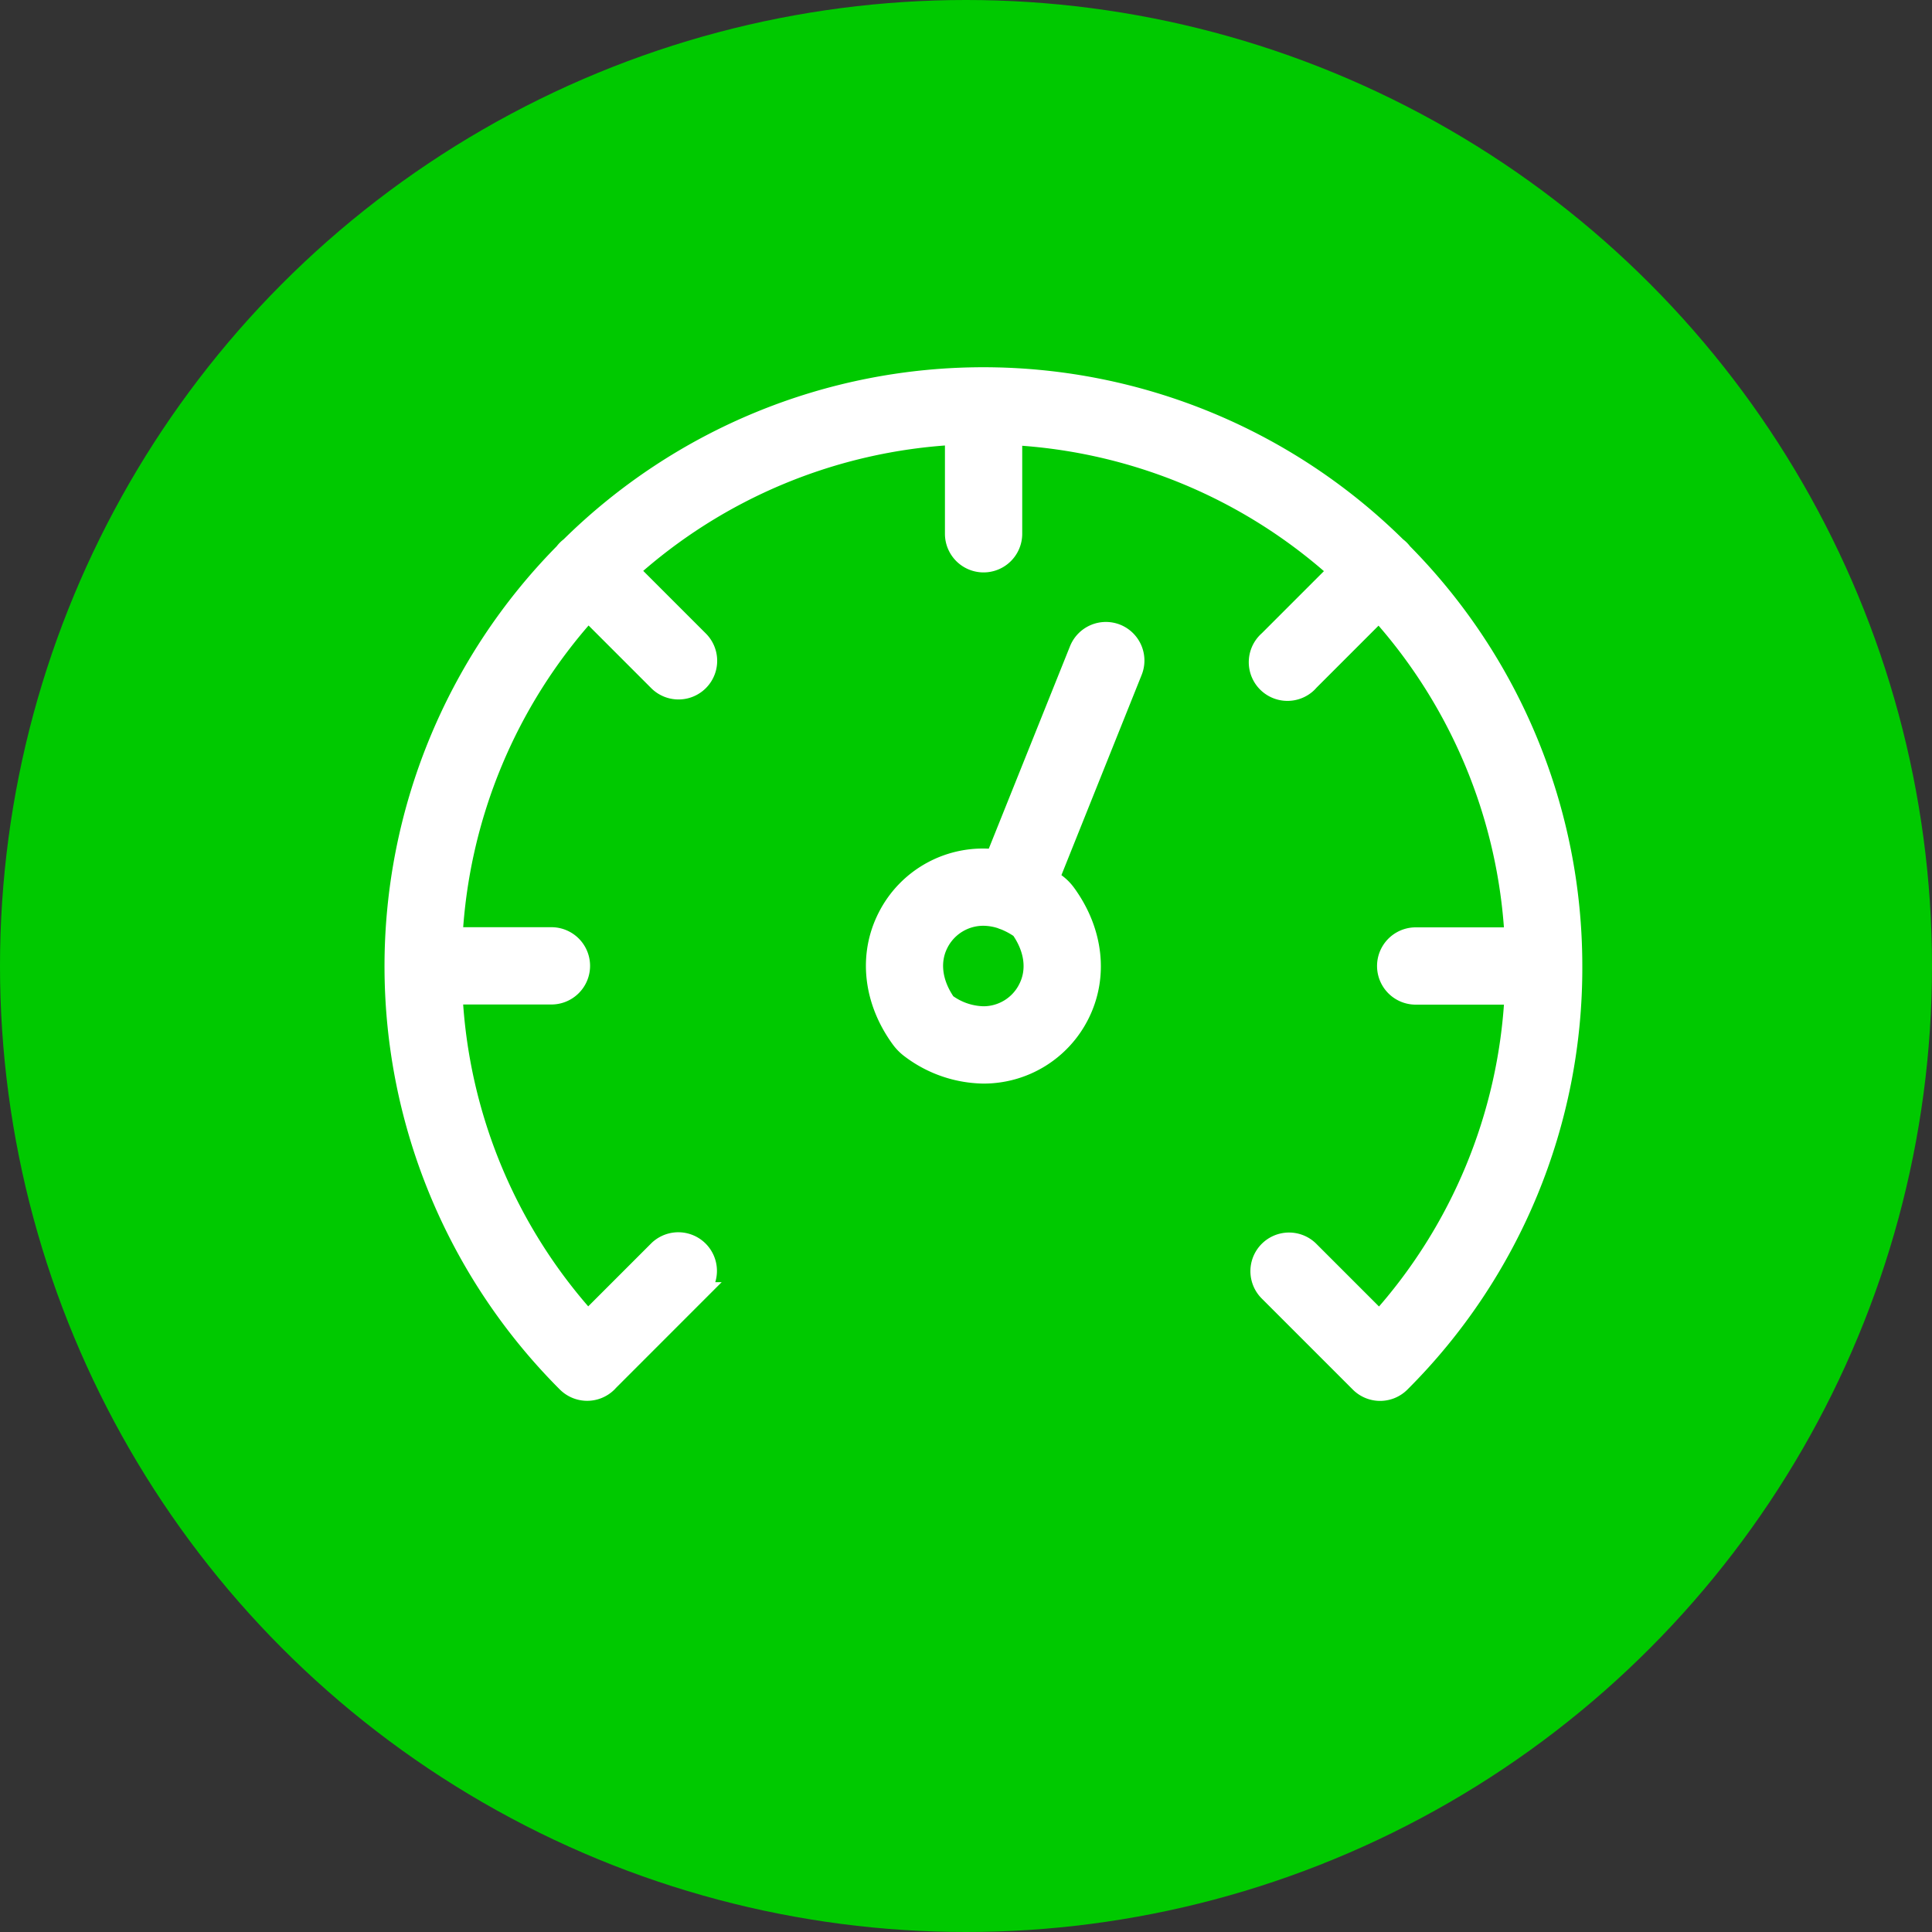
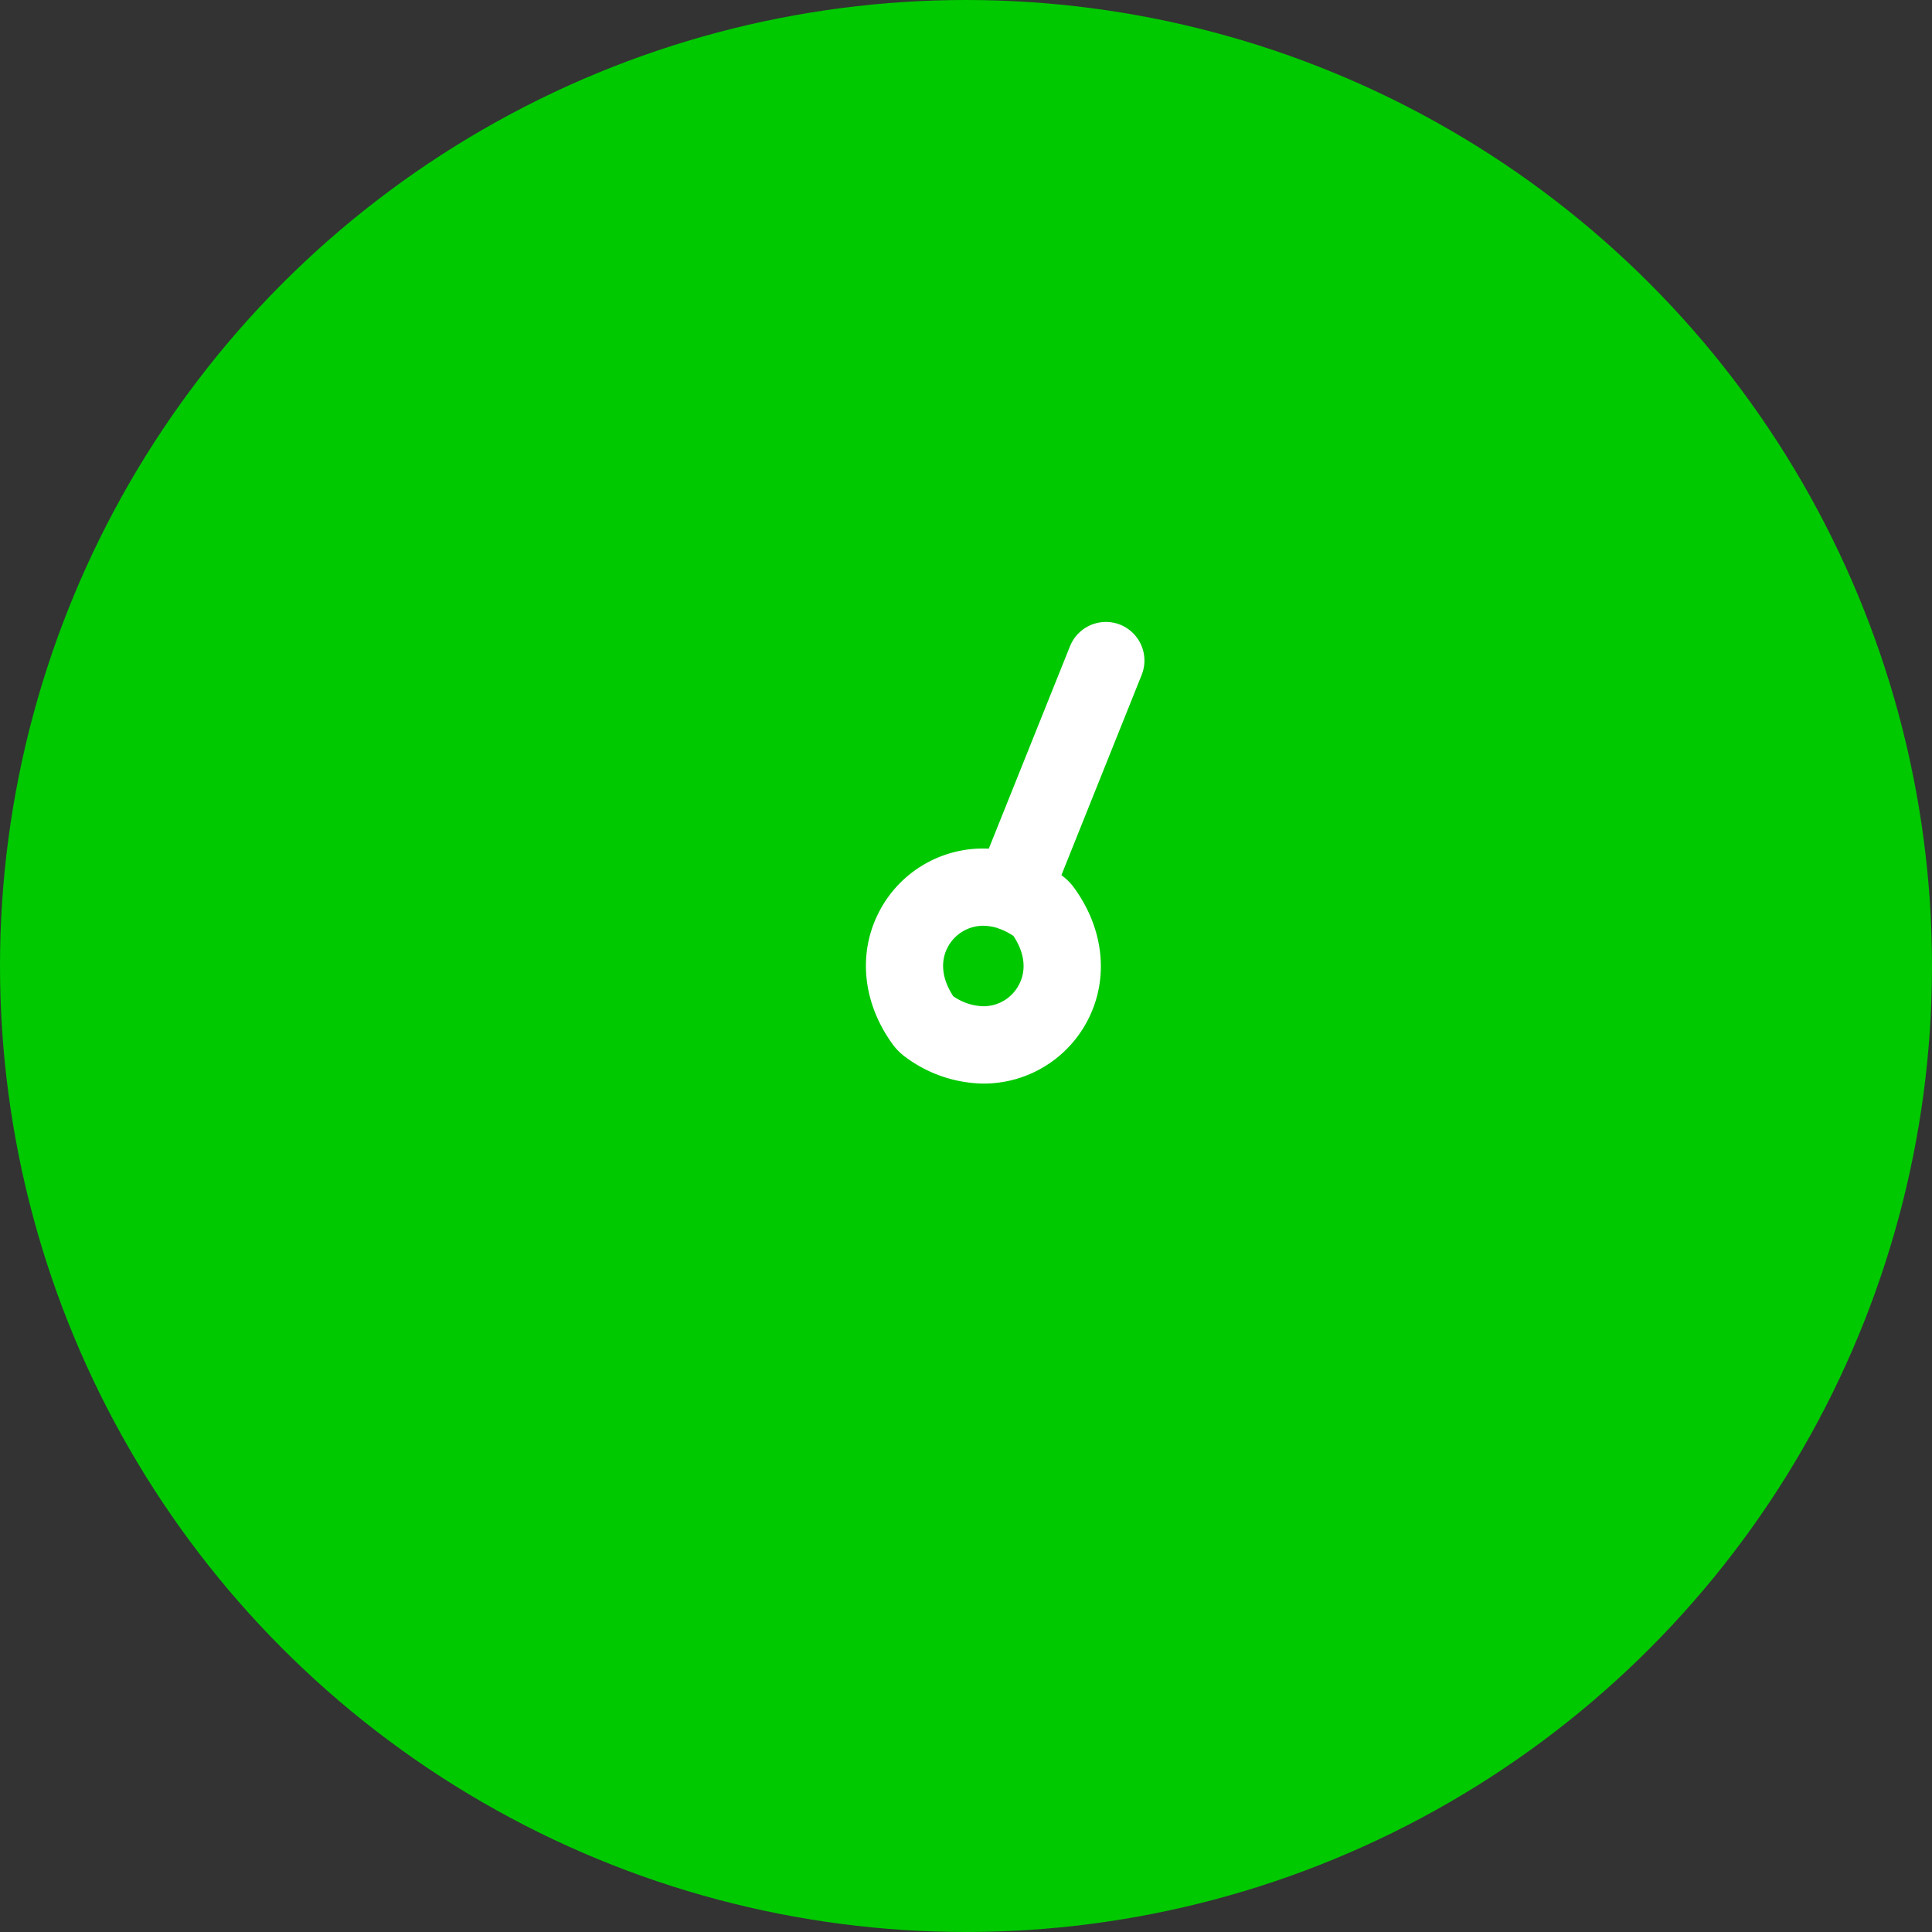
<svg xmlns="http://www.w3.org/2000/svg" id="Capa_1" data-name="Capa 1" viewBox="0 0 500 500">
  <rect x="0" y="0" width="500" height="500" fill="#333333" stroke="none" />
  <defs>
    <style>.cls-1{fill:#00c900;}.cls-2{fill:#fff;stroke:#fff;stroke-miterlimit:10;stroke-width:5px;}</style>
  </defs>
  <circle class="cls-1" cx="250" cy="250" r="250" />
-   <path class="cls-2" d="M407,250a152,152,0,0,0-44-107,6.88,6.88,0,0,0-.7-.82,6.7,6.7,0,0,0-.81-.69,152.23,152.23,0,0,0-214,0,6.7,6.7,0,0,0-.81.69,6.88,6.88,0,0,0-.7.82,152.37,152.37,0,0,0,.68,214.84h0a7.51,7.51,0,0,0,10.6,0c.13-.13.24-.26.36-.39l23.11-23.12a7.5,7.5,0,0,0-10.37-10.84l-.06.06-.18.18-18,18a136.2,136.2,0,0,1-34.91-84.27h25.5a7.5,7.5,0,1,0,0-15h-25.5a136.94,136.94,0,0,1,35-84.23l18,18A7.5,7.5,0,0,0,181,165.81l-.18-.18-18-18a136.94,136.94,0,0,1,84.23-35v25.51a7.5,7.5,0,0,0,15,0V112.7a136.94,136.94,0,0,1,84.23,35l-18,18A7.51,7.51,0,0,0,338,177.15h0a7.31,7.31,0,0,0,.88-.88l18-18a136.94,136.94,0,0,1,35,84.23h-25.5a7.5,7.5,0,0,0,0,15h25.5A136.33,136.33,0,0,1,357,341.77l-18-18a7.5,7.5,0,1,0-10.79,10.42l.18.18,23.49,23.49a7.48,7.48,0,0,0,10.58,0l0,0A151.48,151.48,0,0,0,407,250Z" />
  <path class="cls-2" d="M289,164a7.51,7.51,0,0,0-9.76,4.17l-21.71,54.11a27.73,27.73,0,0,0-27.92,15.08c-5,9.84-3.72,21.59,3.44,31.44a12.25,12.25,0,0,0,2.66,2.67,32.05,32.05,0,0,0,18.79,6.46,27.82,27.82,0,0,0,24.89-15.26c5-9.84,3.72-21.59-3.43-31.43a12.12,12.12,0,0,0-2.67-2.68c-.55-.4-1.11-.76-1.67-1.12l21.51-53.68A7.5,7.5,0,0,0,289,164Zm-23,91.85a12.86,12.86,0,0,1-11.52,7.07,16.7,16.7,0,0,1-9.59-3.33c-3.6-5.16-4.31-10.77-1.93-15.43a12.89,12.89,0,0,1,11.52-7.07,14.92,14.92,0,0,1,4.68.79l.15.07a4,4,0,0,0,.49.17,19.76,19.76,0,0,1,4.27,2.3c3.62,5.15,4.33,10.76,1.93,15.42Z" />
</svg>